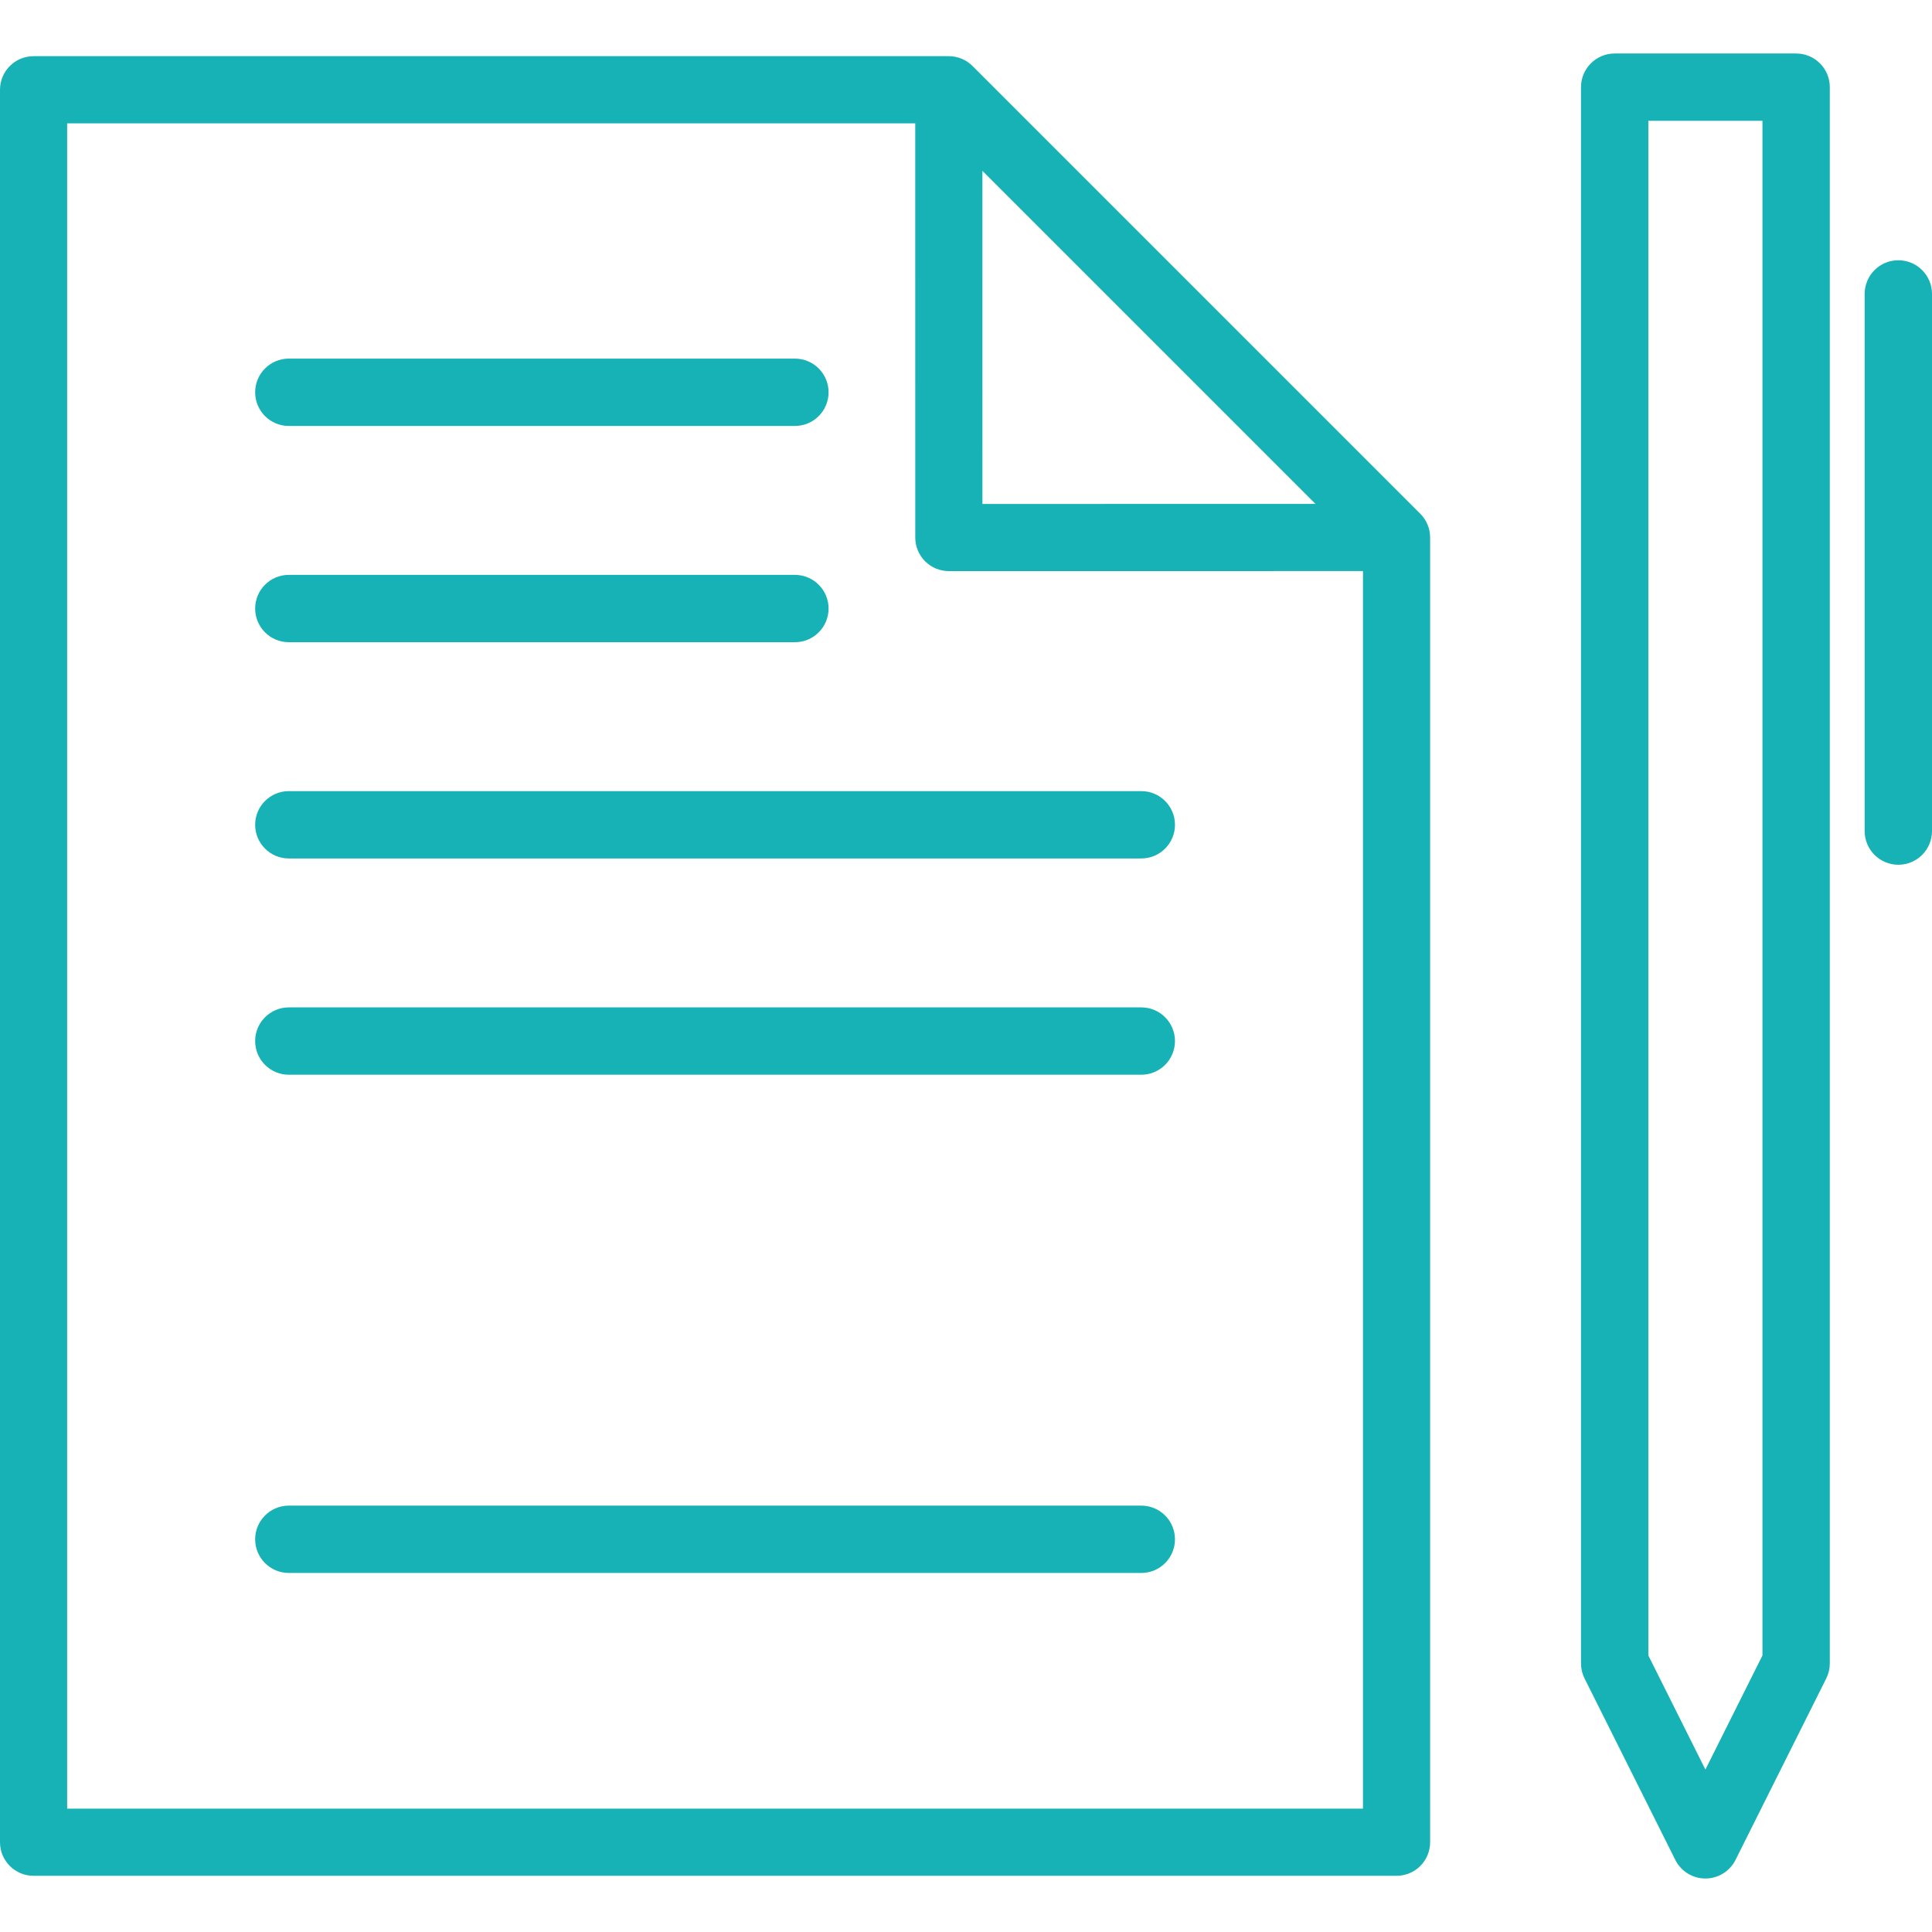
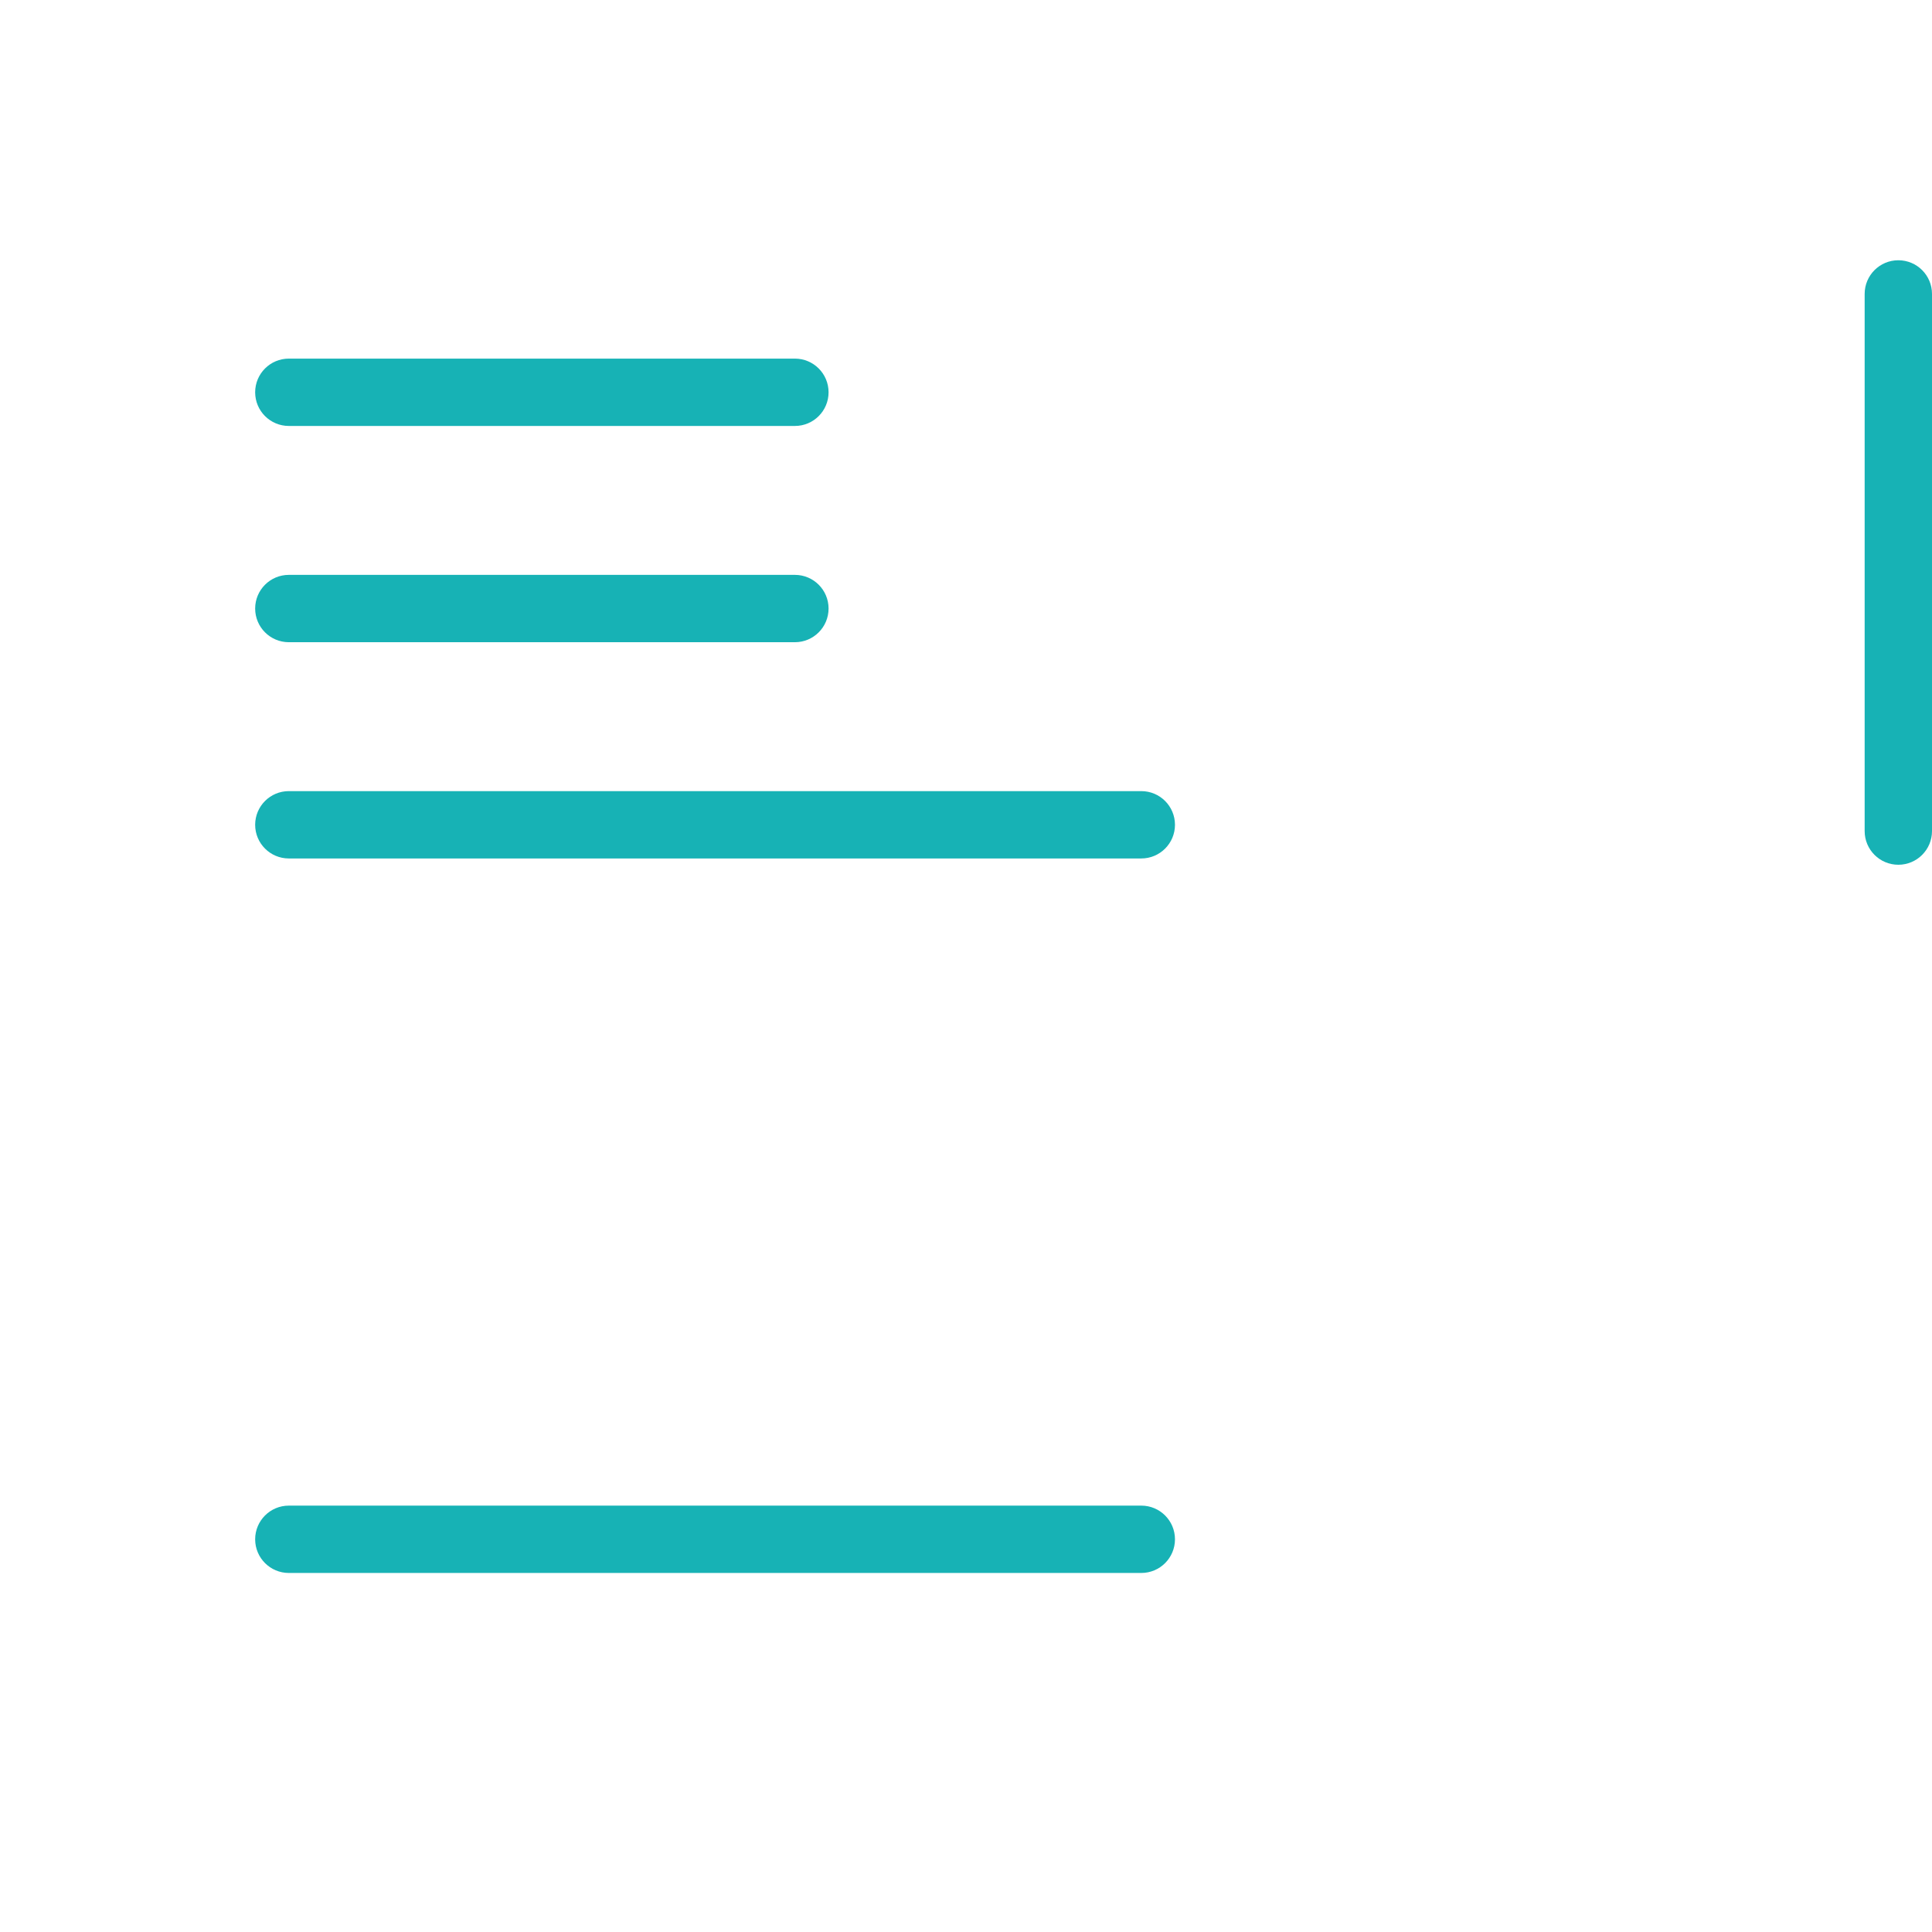
<svg xmlns="http://www.w3.org/2000/svg" fill="#17b2b5" height="800px" width="800px" version="1.1" id="Capa_1" viewBox="0 0 315.752 315.752" xml:space="preserve">
  <g id="SVGRepo_bgCarrier" stroke-width="0" />
  <g id="SVGRepo_tracerCarrier" stroke-linecap="round" stroke-linejoin="round" />
  <g id="SVGRepo_iconCarrier">
    <g>
-       <path d="M263.89,8.743c-3.039,0-5.503,2.464-5.503,5.503v257.607c0,0.854,0.199,1.696,0.581,2.461l14.829,29.654 c0.932,1.864,2.837,3.042,4.922,3.042c2.084,0,3.989-1.178,4.922-3.042l14.828-29.654c0.382-0.765,0.581-1.606,0.581-2.461V14.246 c0-3.039-2.464-5.503-5.503-5.503H263.89z M288.044,270.552l-9.325,18.649l-9.326-18.649V19.749h18.651V270.552z" />
      <path d="M304.746,48.037v87.789c0,3.039,2.464,5.503,5.503,5.503c3.039,0,5.503-2.464,5.503-5.503V48.037 c0-3.039-2.464-5.503-5.503-5.503C307.21,42.534,304.746,44.998,304.746,48.037z" />
-       <path d="M186.526,164.64H47.204c-3.039,0-5.503,2.465-5.503,5.504c0,3.039,2.464,5.502,5.503,5.502h139.322 c3.039,0,5.503-2.463,5.503-5.502C192.029,167.105,189.565,164.64,186.526,164.64z" />
      <path d="M186.526,246.068H47.204c-3.039,0-5.503,2.464-5.503,5.503c0,3.039,2.464,5.503,5.503,5.503h139.322 c3.039,0,5.503-2.464,5.503-5.503C192.029,248.532,189.565,246.068,186.526,246.068z" />
      <path d="M186.526,129.295H47.204c-3.039,0-5.503,2.464-5.503,5.503c0,3.039,2.464,5.503,5.503,5.503h139.322 c3.039,0,5.503-2.464,5.503-5.503C192.029,131.759,189.565,129.295,186.526,129.295z" />
      <path d="M47.204,104.959h82.709c3.039,0,5.503-2.465,5.503-5.504c0-3.039-2.464-5.502-5.503-5.502H47.204 c-3.039,0-5.503,2.463-5.503,5.502C41.701,102.494,44.165,104.959,47.204,104.959z" />
      <path d="M47.204,69.615h82.709c3.039,0,5.503-2.463,5.503-5.502c0-3.039-2.464-5.504-5.503-5.504H47.204 c-3.039,0-5.503,2.465-5.503,5.504C41.701,67.152,44.165,69.615,47.204,69.615z" />
-       <path d="M5.488,306.568h222.754c3.031,0,5.488-2.457,5.488-5.488V87.843l0,0l0,0c0-0.008-0.001-0.015-0.001-0.022 c-0.001-0.177-0.01-0.353-0.027-0.525c-0.013-0.134-0.036-0.265-0.059-0.396c-0.008-0.045-0.012-0.091-0.02-0.136 c-0.031-0.154-0.071-0.308-0.115-0.459c-0.006-0.02-0.01-0.04-0.016-0.061c-0.047-0.15-0.102-0.299-0.16-0.446 c-0.008-0.019-0.014-0.039-0.021-0.058c-0.057-0.138-0.122-0.271-0.191-0.402c-0.014-0.027-0.025-0.057-0.04-0.084 c-0.064-0.119-0.136-0.234-0.208-0.349c-0.024-0.037-0.045-0.077-0.069-0.113c-0.069-0.103-0.146-0.202-0.223-0.301 c-0.033-0.043-0.064-0.089-0.098-0.132c-0.095-0.115-0.197-0.225-0.303-0.333c-0.02-0.021-0.036-0.043-0.057-0.063l-73.174-73.173 c-0.127-0.127-0.26-0.246-0.397-0.359c-0.036-0.029-0.075-0.055-0.111-0.083c-0.105-0.082-0.211-0.164-0.32-0.237 c-0.032-0.021-0.067-0.04-0.1-0.061c-0.118-0.076-0.238-0.15-0.361-0.217c-0.022-0.012-0.047-0.021-0.069-0.033 c-0.137-0.071-0.275-0.139-0.417-0.197c-0.016-0.007-0.032-0.012-0.047-0.018c-0.15-0.061-0.303-0.116-0.457-0.164 c-0.018-0.005-0.035-0.008-0.053-0.013c-0.153-0.046-0.309-0.086-0.467-0.118c-0.043-0.008-0.089-0.012-0.132-0.02 c-0.133-0.023-0.266-0.047-0.4-0.06c-0.181-0.019-0.364-0.028-0.548-0.028l0,0H5.488C2.457,9.183,0,11.64,0,14.671V301.08 C0,304.111,2.457,306.568,5.488,306.568z M214.995,82.357l-54.434,0.006l-0.003-54.441L214.995,82.357z M10.976,20.16h138.605 l0.004,67.692c0,1.456,0.578,2.852,1.607,3.881c1.029,1.028,2.426,1.606,3.881,1.606l67.682-0.008v202.261H10.976V20.16z" />
    </g>
  </g>
</svg>